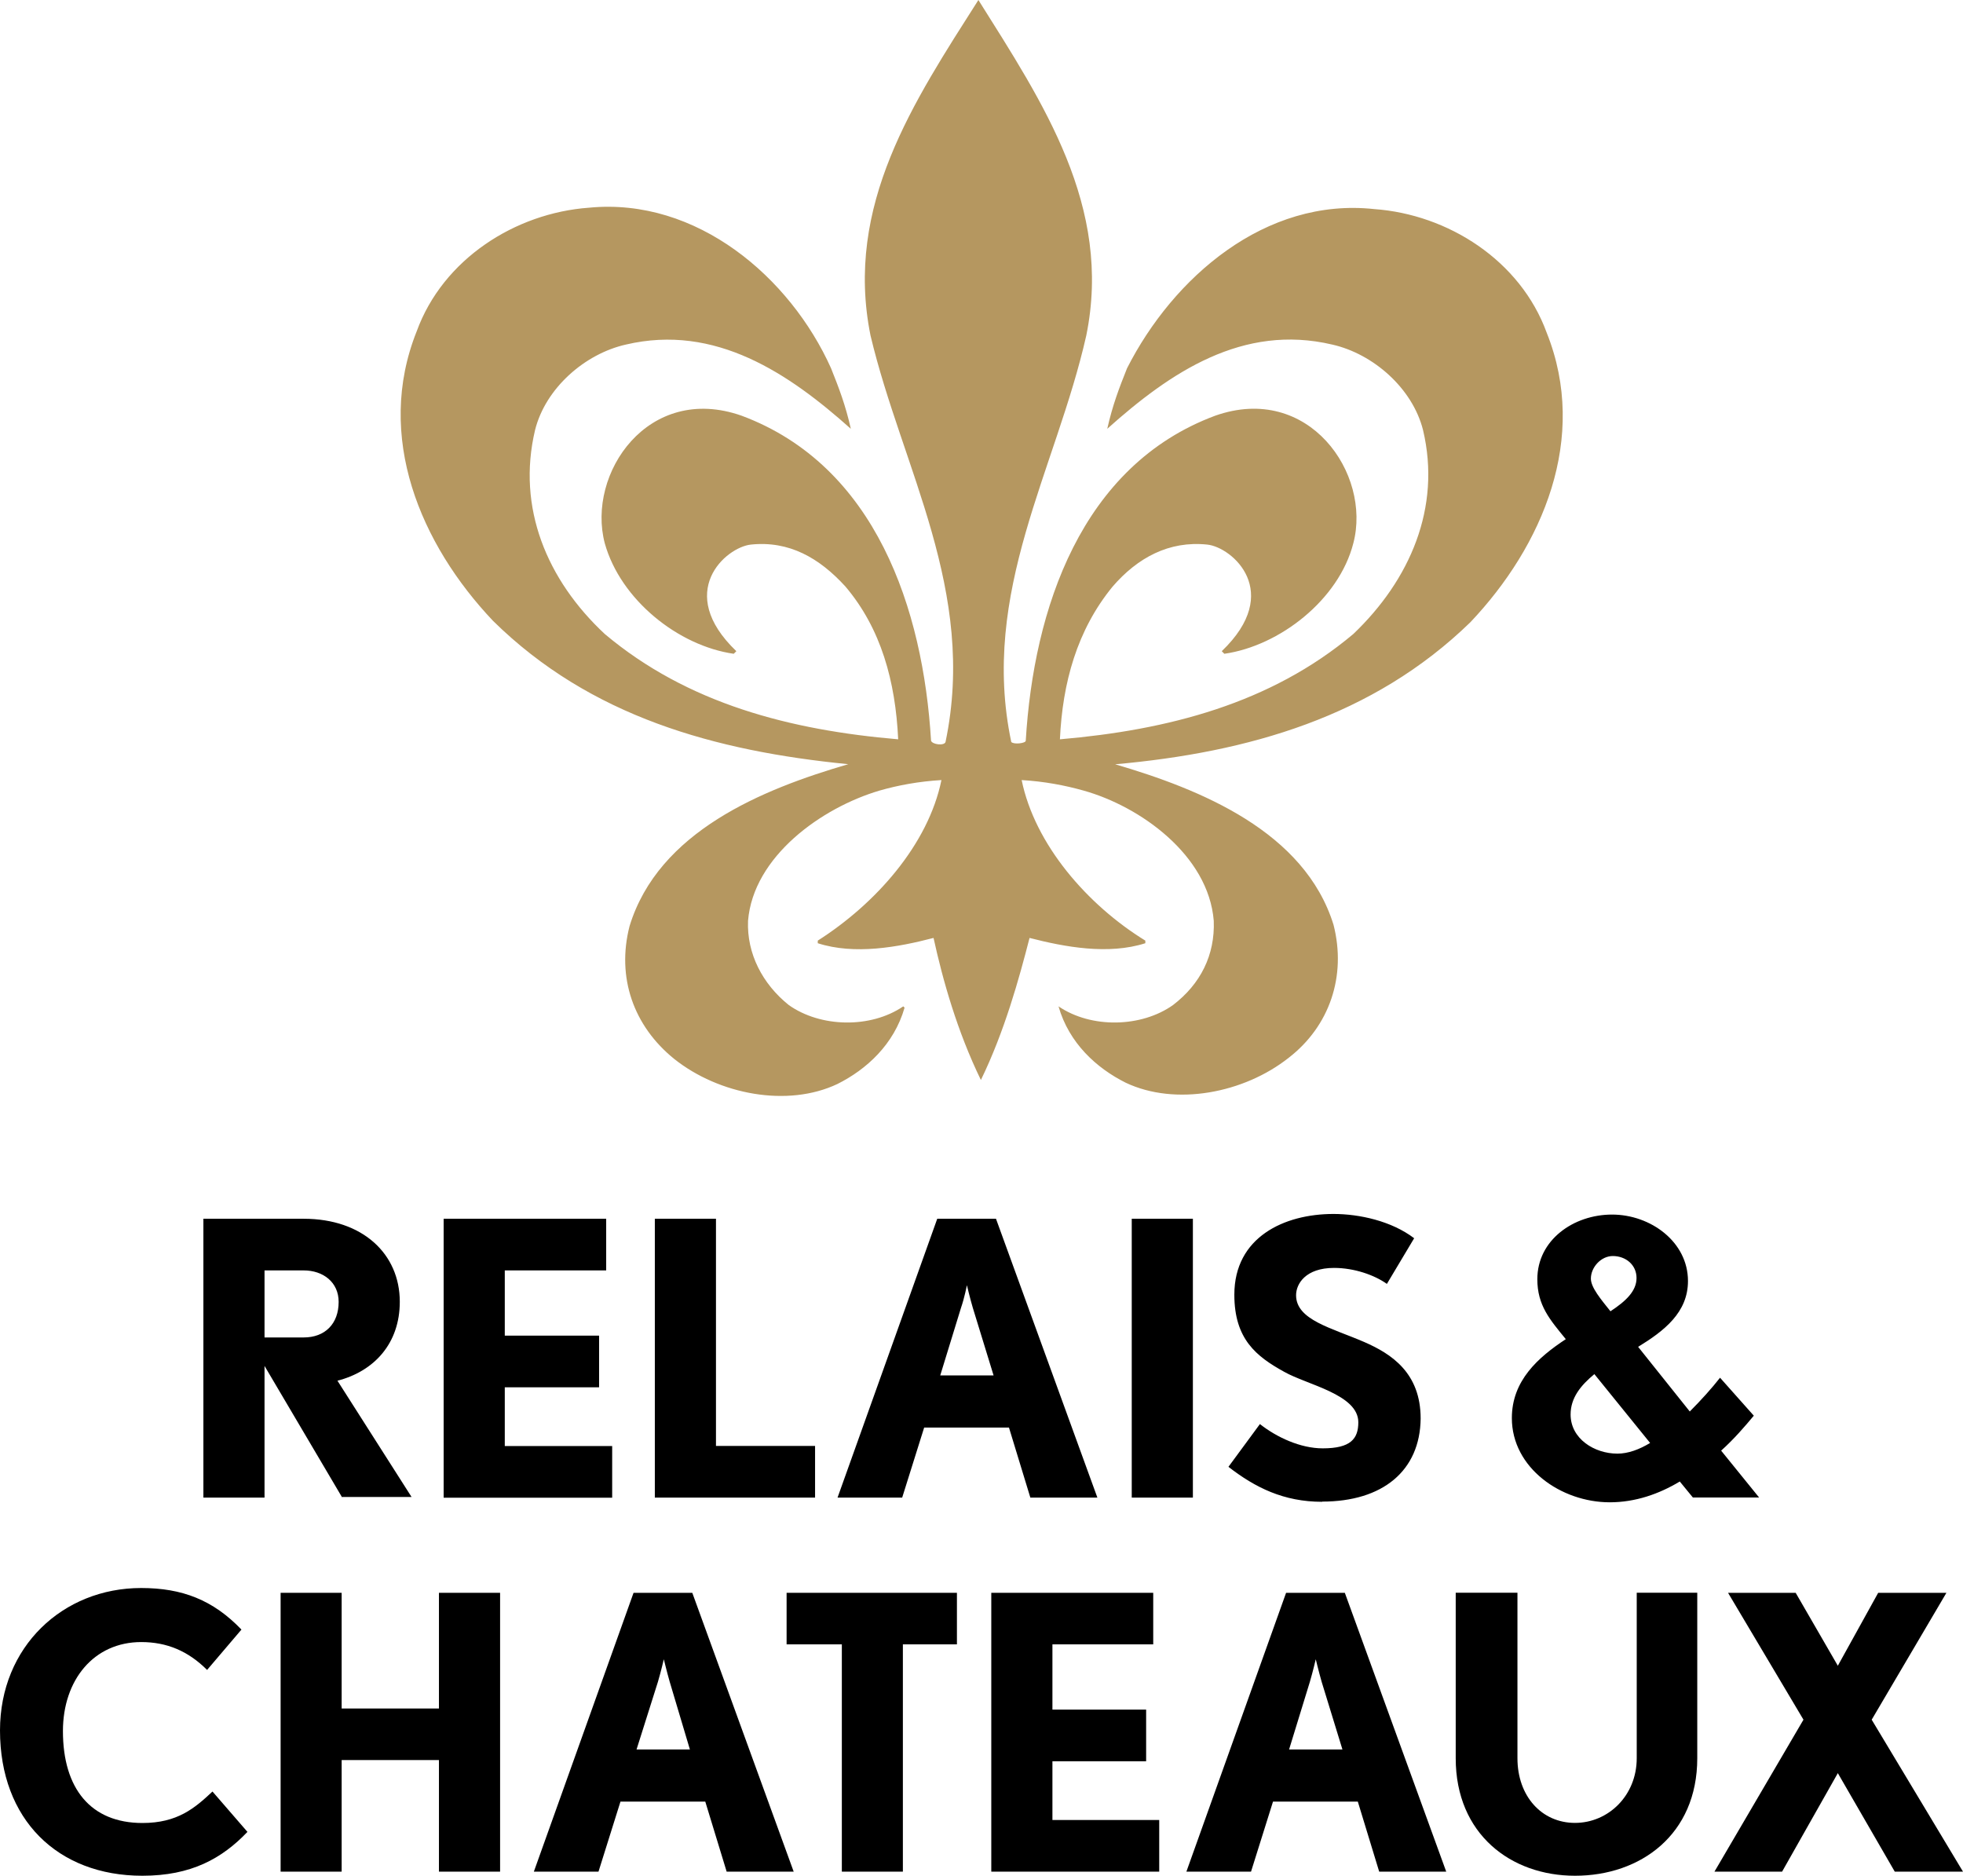
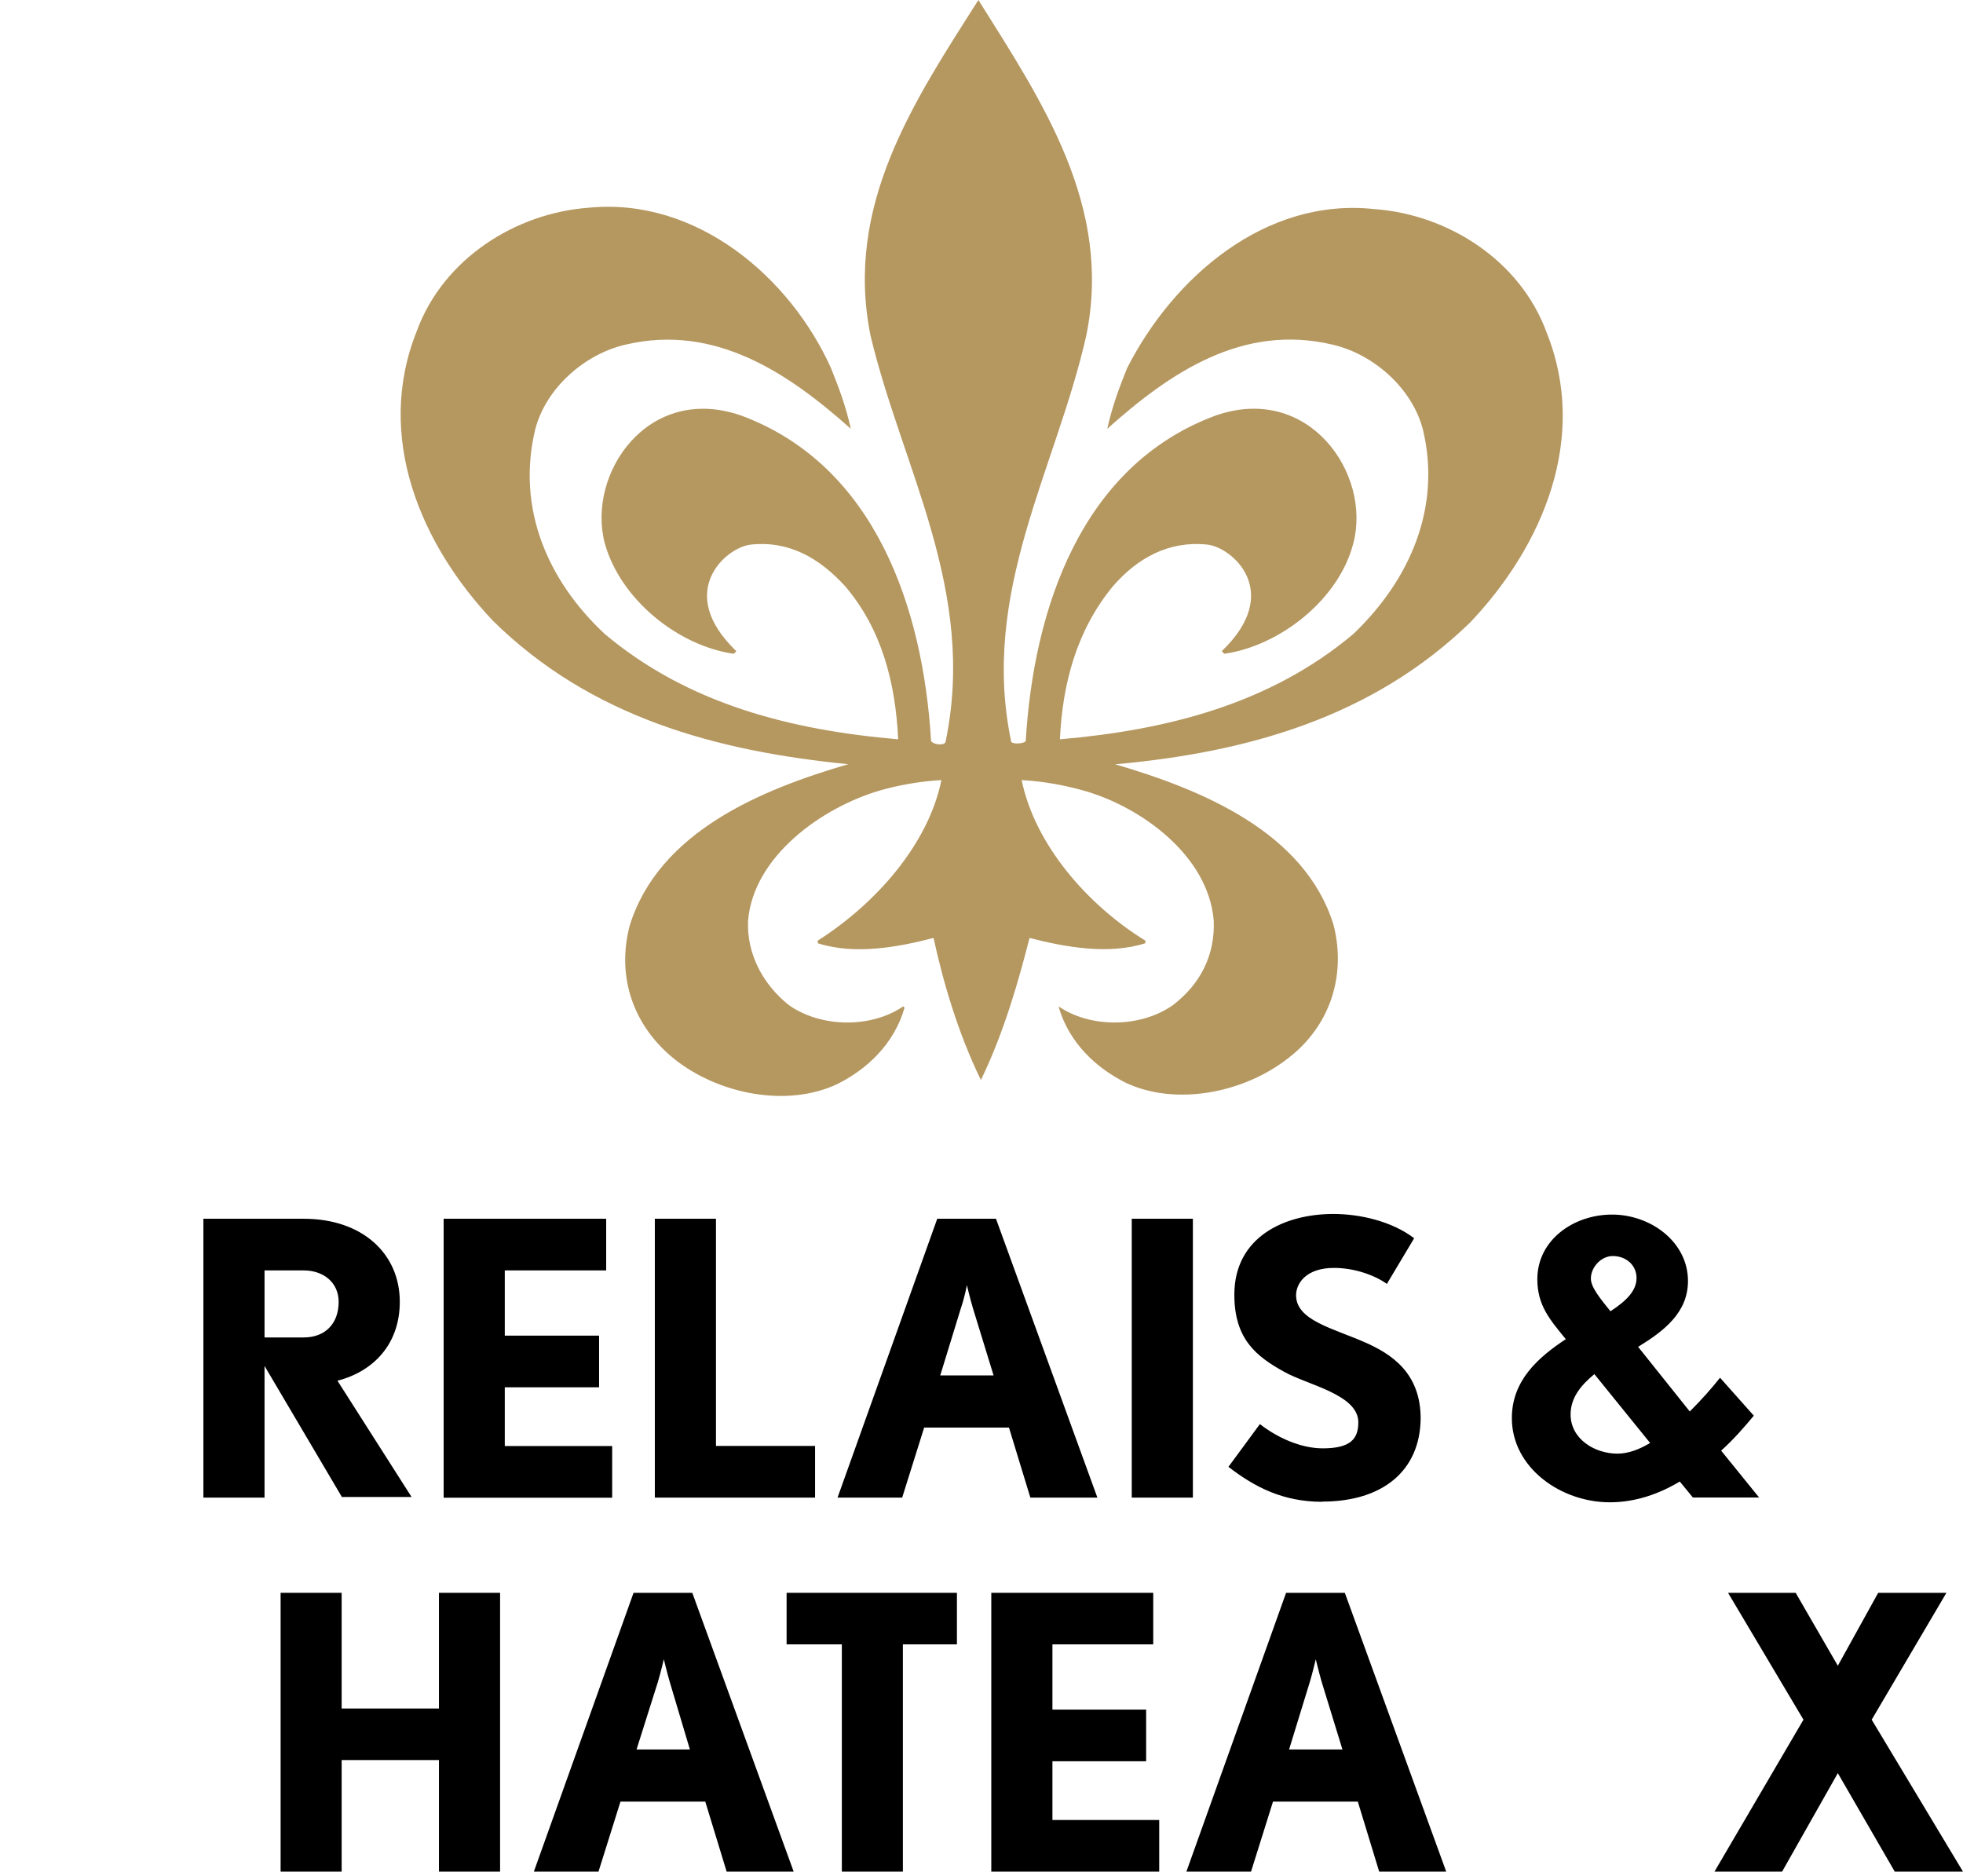
<svg xmlns="http://www.w3.org/2000/svg" id="Laag_1" viewBox="87.75 87.13 196.5 187.75">
  <path d="m172.63,163.63c-8.56,2.5-18.96,6.72-21.86,16.2-1.32,5.14.4,10.01,4.48,13.3,4.48,3.56,11.33,4.87,16.33,2.5,2.9-1.45,5.66-3.95,6.72-7.64l-.13-.13c-3.29,2.24-8.3,2.11-11.46-.13-2.63-2.11-4.21-5.14-4.08-8.43.53-6.45,7.37-11.33,13.17-13.04,1.84-.53,3.95-.92,6.19-1.05-1.32,6.45-6.58,12.38-12.38,16.07v.26c3.69,1.19,8.03.4,11.59-.53.92,4.21,2.37,9.35,4.74,14.22,2.37-4.87,3.82-10.14,4.87-14.22,3.56.92,7.9,1.71,11.59.53v-.26c-5.79-3.56-11.06-9.61-12.38-16.07,2.24.13,4.35.53,6.19,1.05,5.66,1.58,12.51,6.45,13.04,13.04.13,3.42-1.32,6.32-4.08,8.43-3.16,2.24-8.16,2.37-11.46.13,1.05,3.69,3.82,6.19,6.72,7.64,5,2.37,11.85,1.05,16.33-2.5,4.08-3.16,5.79-8.16,4.48-13.3-2.9-9.35-13.3-13.56-21.86-16.07,13.3-1.19,25.81-4.74,35.56-14.22,7.24-7.64,11.85-18.44,7.64-28.97-2.63-7.24-9.88-11.85-17.25-12.38-10.93-1.19-20.15,6.85-24.76,15.93-.79,1.98-1.45,3.69-1.98,6.06,6.32-5.66,13.56-10.54,22.52-8.43,4.08.92,8.03,4.35,9.09,8.56,1.84,7.77-1.32,15.01-6.98,20.41-8.3,6.98-18.57,9.61-29.37,10.54.26-5.66,1.71-10.93,5.27-15.28,2.5-2.9,5.66-4.61,9.48-4.21,2.5.26,7.64,4.74,1.45,10.67l.26.26c5.53-.79,11.46-5.4,12.91-11.06,1.84-6.98-4.48-16.07-13.83-12.77-13.43,5-18.17,19.36-18.96,32.53,0,.26-1.19.4-1.45.13-3.16-15.01,4.48-27.26,7.51-40.69,2.63-12.91-4.35-23.31-10.8-33.58-6.45,10.14-13.43,20.54-10.8,33.58,3.16,13.3,10.67,25.55,7.51,40.69-.13.4-1.32.26-1.45-.13-.79-13.17-5.53-27.52-18.96-32.53-9.35-3.29-15.54,5.79-13.7,12.77,1.58,5.66,7.37,10.27,12.91,11.06l.26-.26c-6.19-5.93-1.05-10.4,1.45-10.67,3.82-.4,6.85,1.32,9.48,4.21,3.56,4.21,5,9.48,5.27,15.28-10.8-.92-21.07-3.56-29.37-10.54-5.79-5.4-8.82-12.64-6.98-20.41,1.05-4.21,5-7.64,9.09-8.56,8.96-2.11,16.33,2.9,22.52,8.43-.53-2.37-1.19-4.08-1.98-6.06-4.08-9.09-13.43-17.12-24.23-16.07-7.37.53-14.62,5.14-17.25,12.38-4.21,10.54.4,21.33,7.64,28.97,9.75,9.61,22.26,13.04,35.56,14.35" style="fill:#b59760;" />
  <path d="m118.15,214.29h-3.92v6.71h3.92c2.14,0,3.5-1.37,3.5-3.56,0-1.96-1.54-3.15-3.5-3.15m3.86,22.74l-7.78-13.18v13.18h-6.12v-27.91h10.04c5.88,0,9.62,3.5,9.62,8.31,0,4.16-2.55,6.95-6.24,7.9l7.42,11.64h-6.95v.06Zm10.15,0v-27.91h16.27v5.17h-10.15v6.53h9.44v5.17h-9.44v5.88h10.75v5.17h-16.86Zm21.14,0v-27.91h6.12v22.74h9.92v5.17h-16.03Zm31.83-19c-.3-1.01-.59-2.26-.59-2.26,0,0-.24,1.25-.59,2.26l-2.08,6.77h5.34l-2.08-6.77h0Zm5.76,19l-2.14-7.01h-8.49l-2.2,7.01h-6.47l9.98-27.91h5.88l10.15,27.91h-6.71Zm10.15-27.91h6.12v27.91h-6.12v-27.91Zm19.06,28.33c-3.86,0-6.71-1.43-9.38-3.5l3.15-4.28c1.66,1.31,4.04,2.43,6.29,2.43,2.79,0,3.56-.95,3.56-2.61,0-2.79-5.11-3.74-7.42-5.05-2.79-1.54-4.99-3.27-4.99-7.72,0-5.76,4.99-8.08,9.92-8.08,2.61,0,5.82.71,8.08,2.43l-2.73,4.57c-1.25-.89-3.27-1.6-5.29-1.6-2.85,0-3.8,1.6-3.8,2.73,0,2.49,3.56,3.27,6.83,4.69,2.73,1.19,5.64,3.09,5.64,7.66-.06,5.23-3.8,8.31-9.86,8.31m29.1-24.58c-1.19,0-2.2,1.13-2.2,2.26,0,.89,1.01,2.08,1.96,3.27,1.54-1.01,2.61-2.02,2.61-3.33s-1.07-2.2-2.38-2.2m-1.84,11.82c-1.37,1.13-2.38,2.38-2.38,4.04,0,2.43,2.38,3.92,4.69,3.92,1.07,0,2.2-.42,3.27-1.07,0,0-5.58-6.89-5.58-6.89Zm9.86,12.35l-1.31-1.6c-2.08,1.25-4.45,2.08-7.01,2.08-4.87,0-9.8-3.44-9.8-8.43,0-3.74,2.61-6.06,5.4-7.9-1.6-1.96-2.85-3.38-2.85-6,0-3.92,3.62-6.47,7.48-6.47s7.6,2.73,7.6,6.65c0,3.15-2.38,4.99-4.99,6.59l5.17,6.47c1.13-1.13,2.2-2.32,3.03-3.38l3.38,3.8c-.89,1.07-1.96,2.32-3.27,3.5l3.8,4.69h-6.65Z" />
-   <path d="m102,274.88c-8.49,0-14.25-5.64-14.25-14.55,0-8.37,6.29-14.25,14.13-14.25,4.1,0,7.19,1.19,10.04,4.16l-3.44,4.04c-1.9-1.9-4.04-2.79-6.59-2.79-4.75,0-7.84,3.8-7.84,8.91,0,5.76,2.79,9.2,7.96,9.2,3.5,0,5.23-1.48,7.01-3.15l3.5,4.04c-2.55,2.67-5.64,4.39-10.51,4.39" />
  <polygon points="131.69 274.47 131.69 263.3 121.95 263.3 121.95 274.47 115.84 274.47 115.84 246.56 121.95 246.56 121.95 258.14 131.69 258.14 131.69 246.56 137.81 246.56 137.81 274.47 131.69 274.47" />
  <path d="m157.05,246.56h-5.88l-9.98,27.91h6.47l2.2-7.01h8.49l2.14,7.01h6.71l-10.15-27.91Zm-5.58,15.68l2.14-6.77c.3-1.01.59-2.26.59-2.26,0,0,.3,1.25.59,2.26h0l2.02,6.77h-5.34Z" />
  <polygon points="178.13 251.72 178.13 274.47 172.02 274.47 172.02 251.72 166.49 251.72 166.49 246.56 183.54 246.56 183.54 251.72 178.13 251.72" />
  <polygon points="186.98 274.47 186.98 246.56 203.19 246.56 203.19 251.72 193.1 251.72 193.1 258.25 202.48 258.25 202.48 263.42 193.1 263.42 193.1 269.3 203.79 269.3 203.79 274.47 186.98 274.47" />
  <path d="m222.37,246.56h-5.88l-9.98,27.91h6.47l2.2-7.01h8.49l2.14,7.01h6.71l-10.15-27.91Zm-5.58,15.68l2.08-6.77c.3-1.01.59-2.26.59-2.26,0,0,.3,1.25.59,2.26l2.08,6.77h-5.34Z" />
-   <path d="m245.41,274.88c-6.41,0-11.94-4.16-11.94-11.76v-16.57h6.18v16.57c0,3.8,2.43,6.47,5.76,6.47s6.18-2.73,6.18-6.47v-16.57h6.06v16.57c0,7.66-5.7,11.76-12.23,11.76" />
  <polygon points="277.42 274.47 271.72 264.61 266.14 274.47 259.37 274.47 268.28 259.26 260.73 246.56 267.5 246.56 271.72 253.86 275.76 246.56 282.59 246.56 275.11 259.26 284.25 274.47 277.42 274.47" />
</svg>